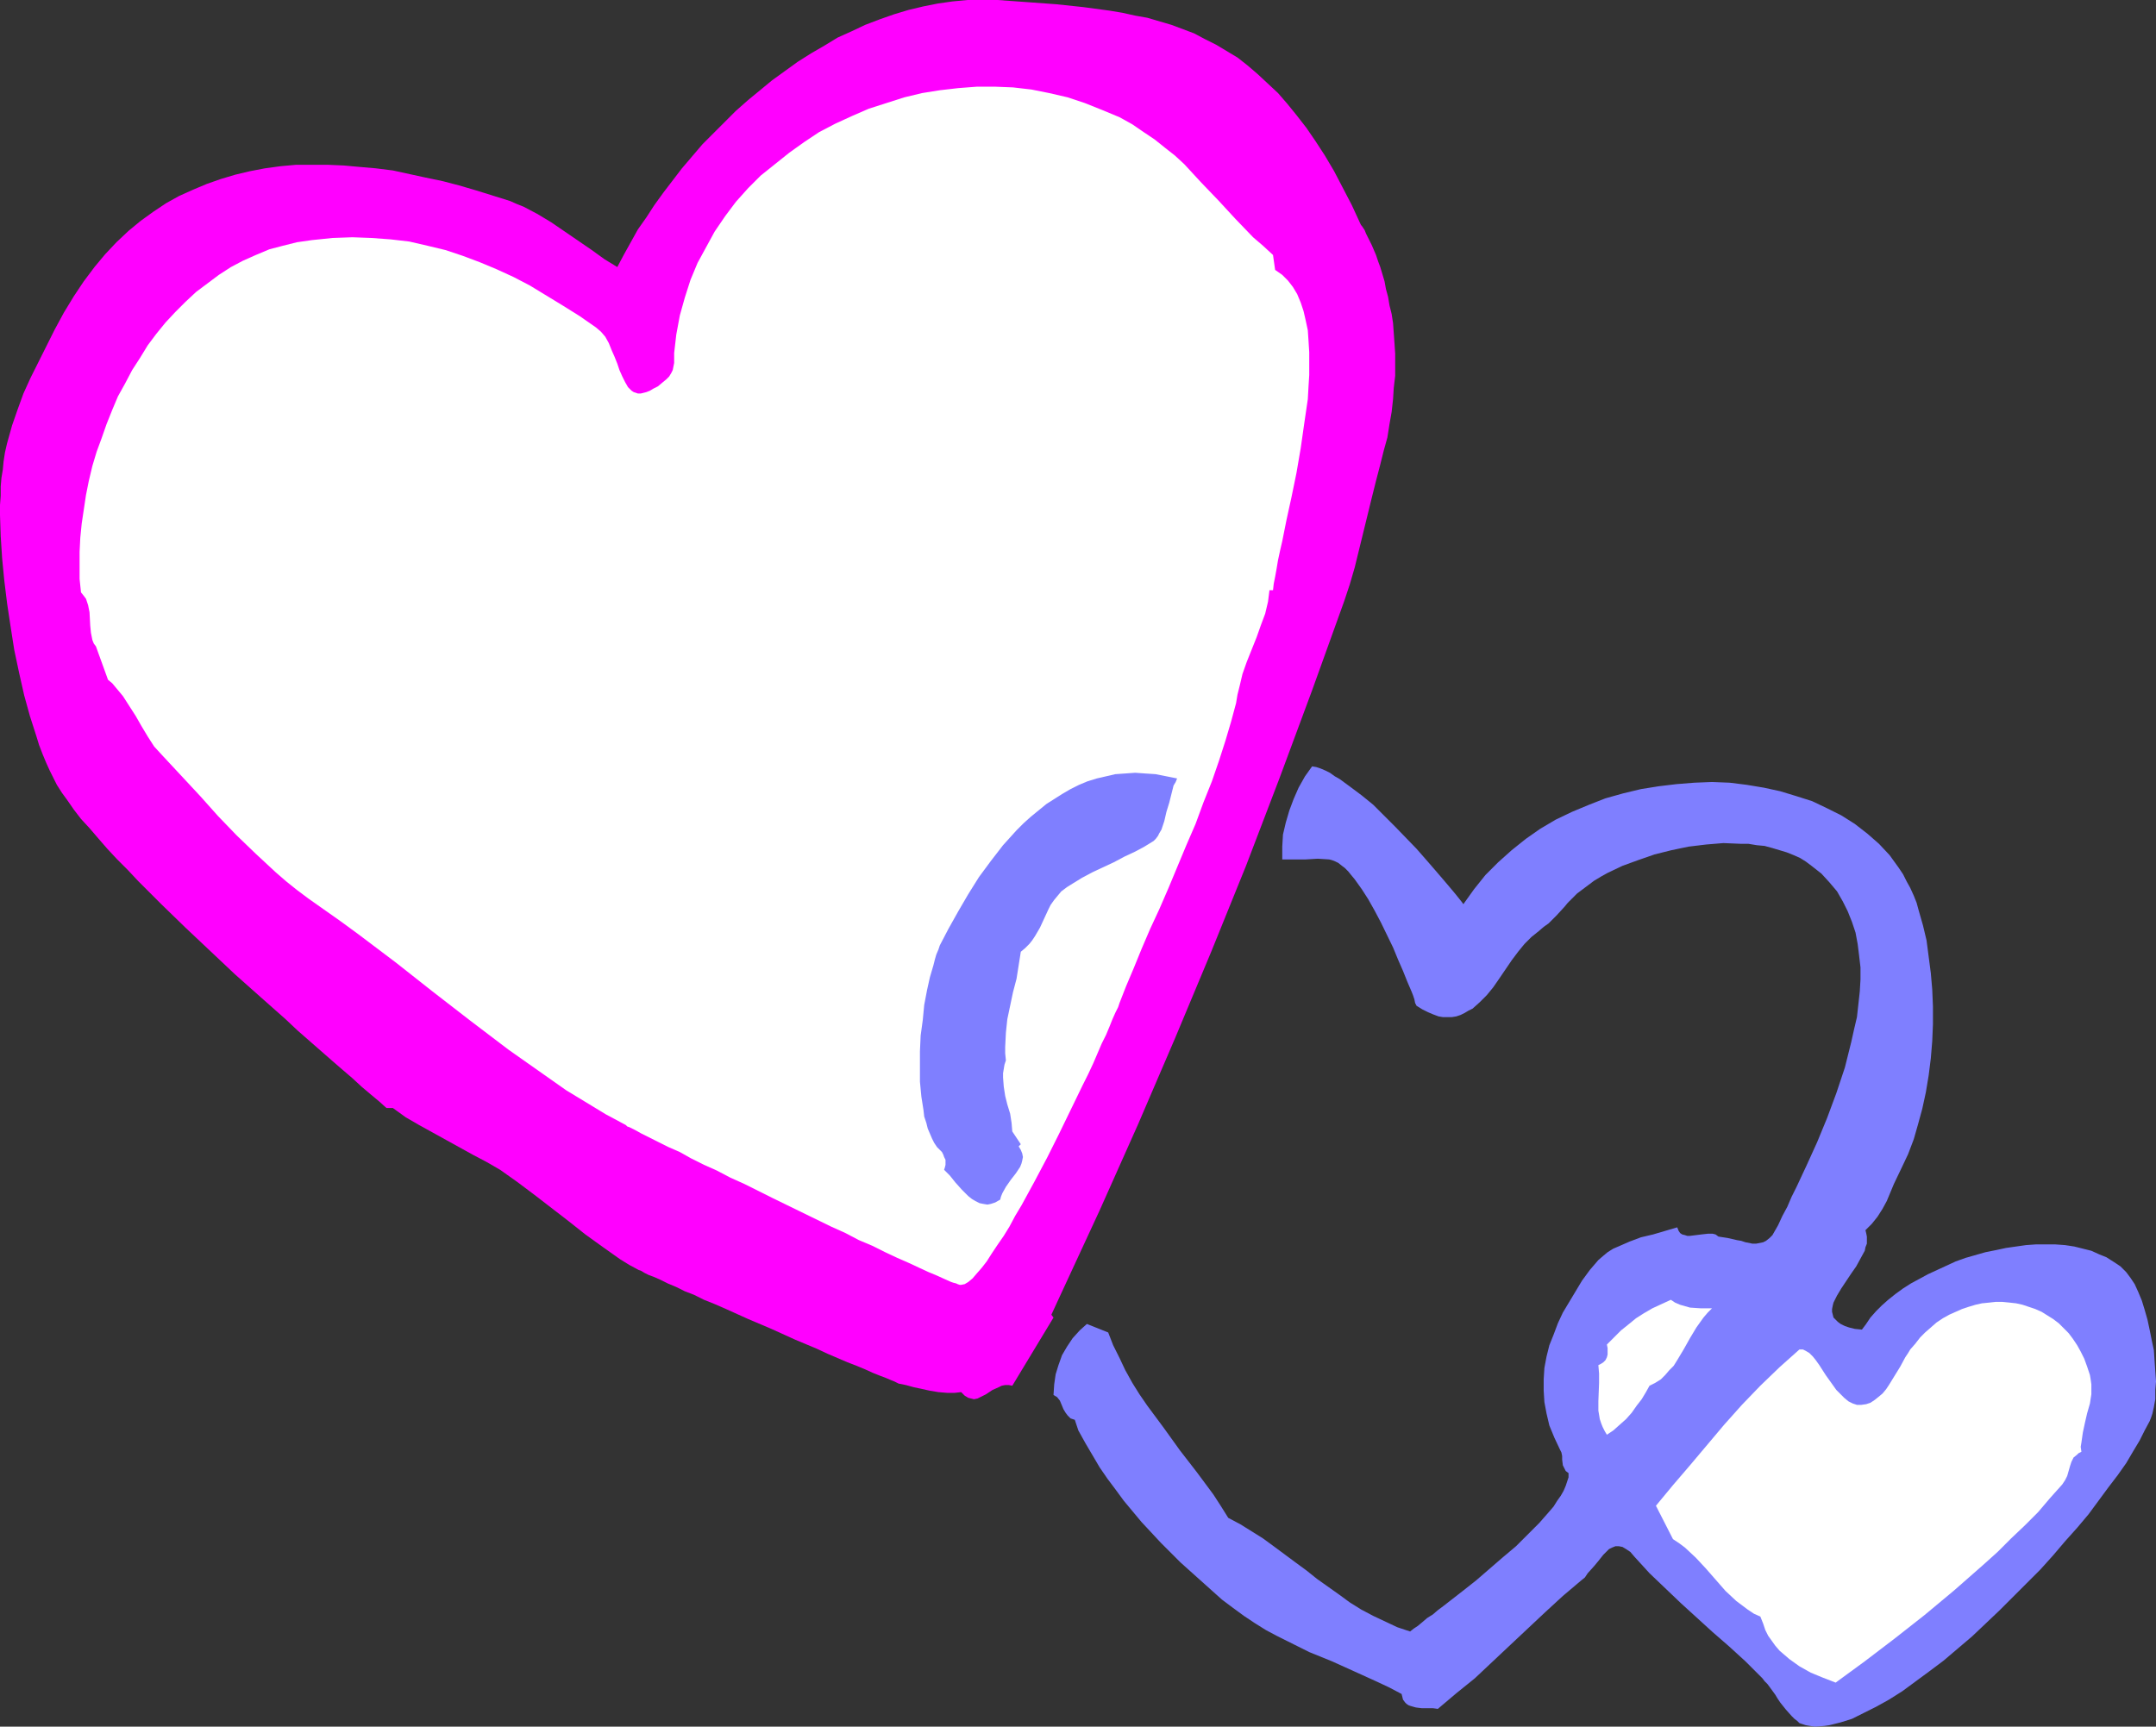
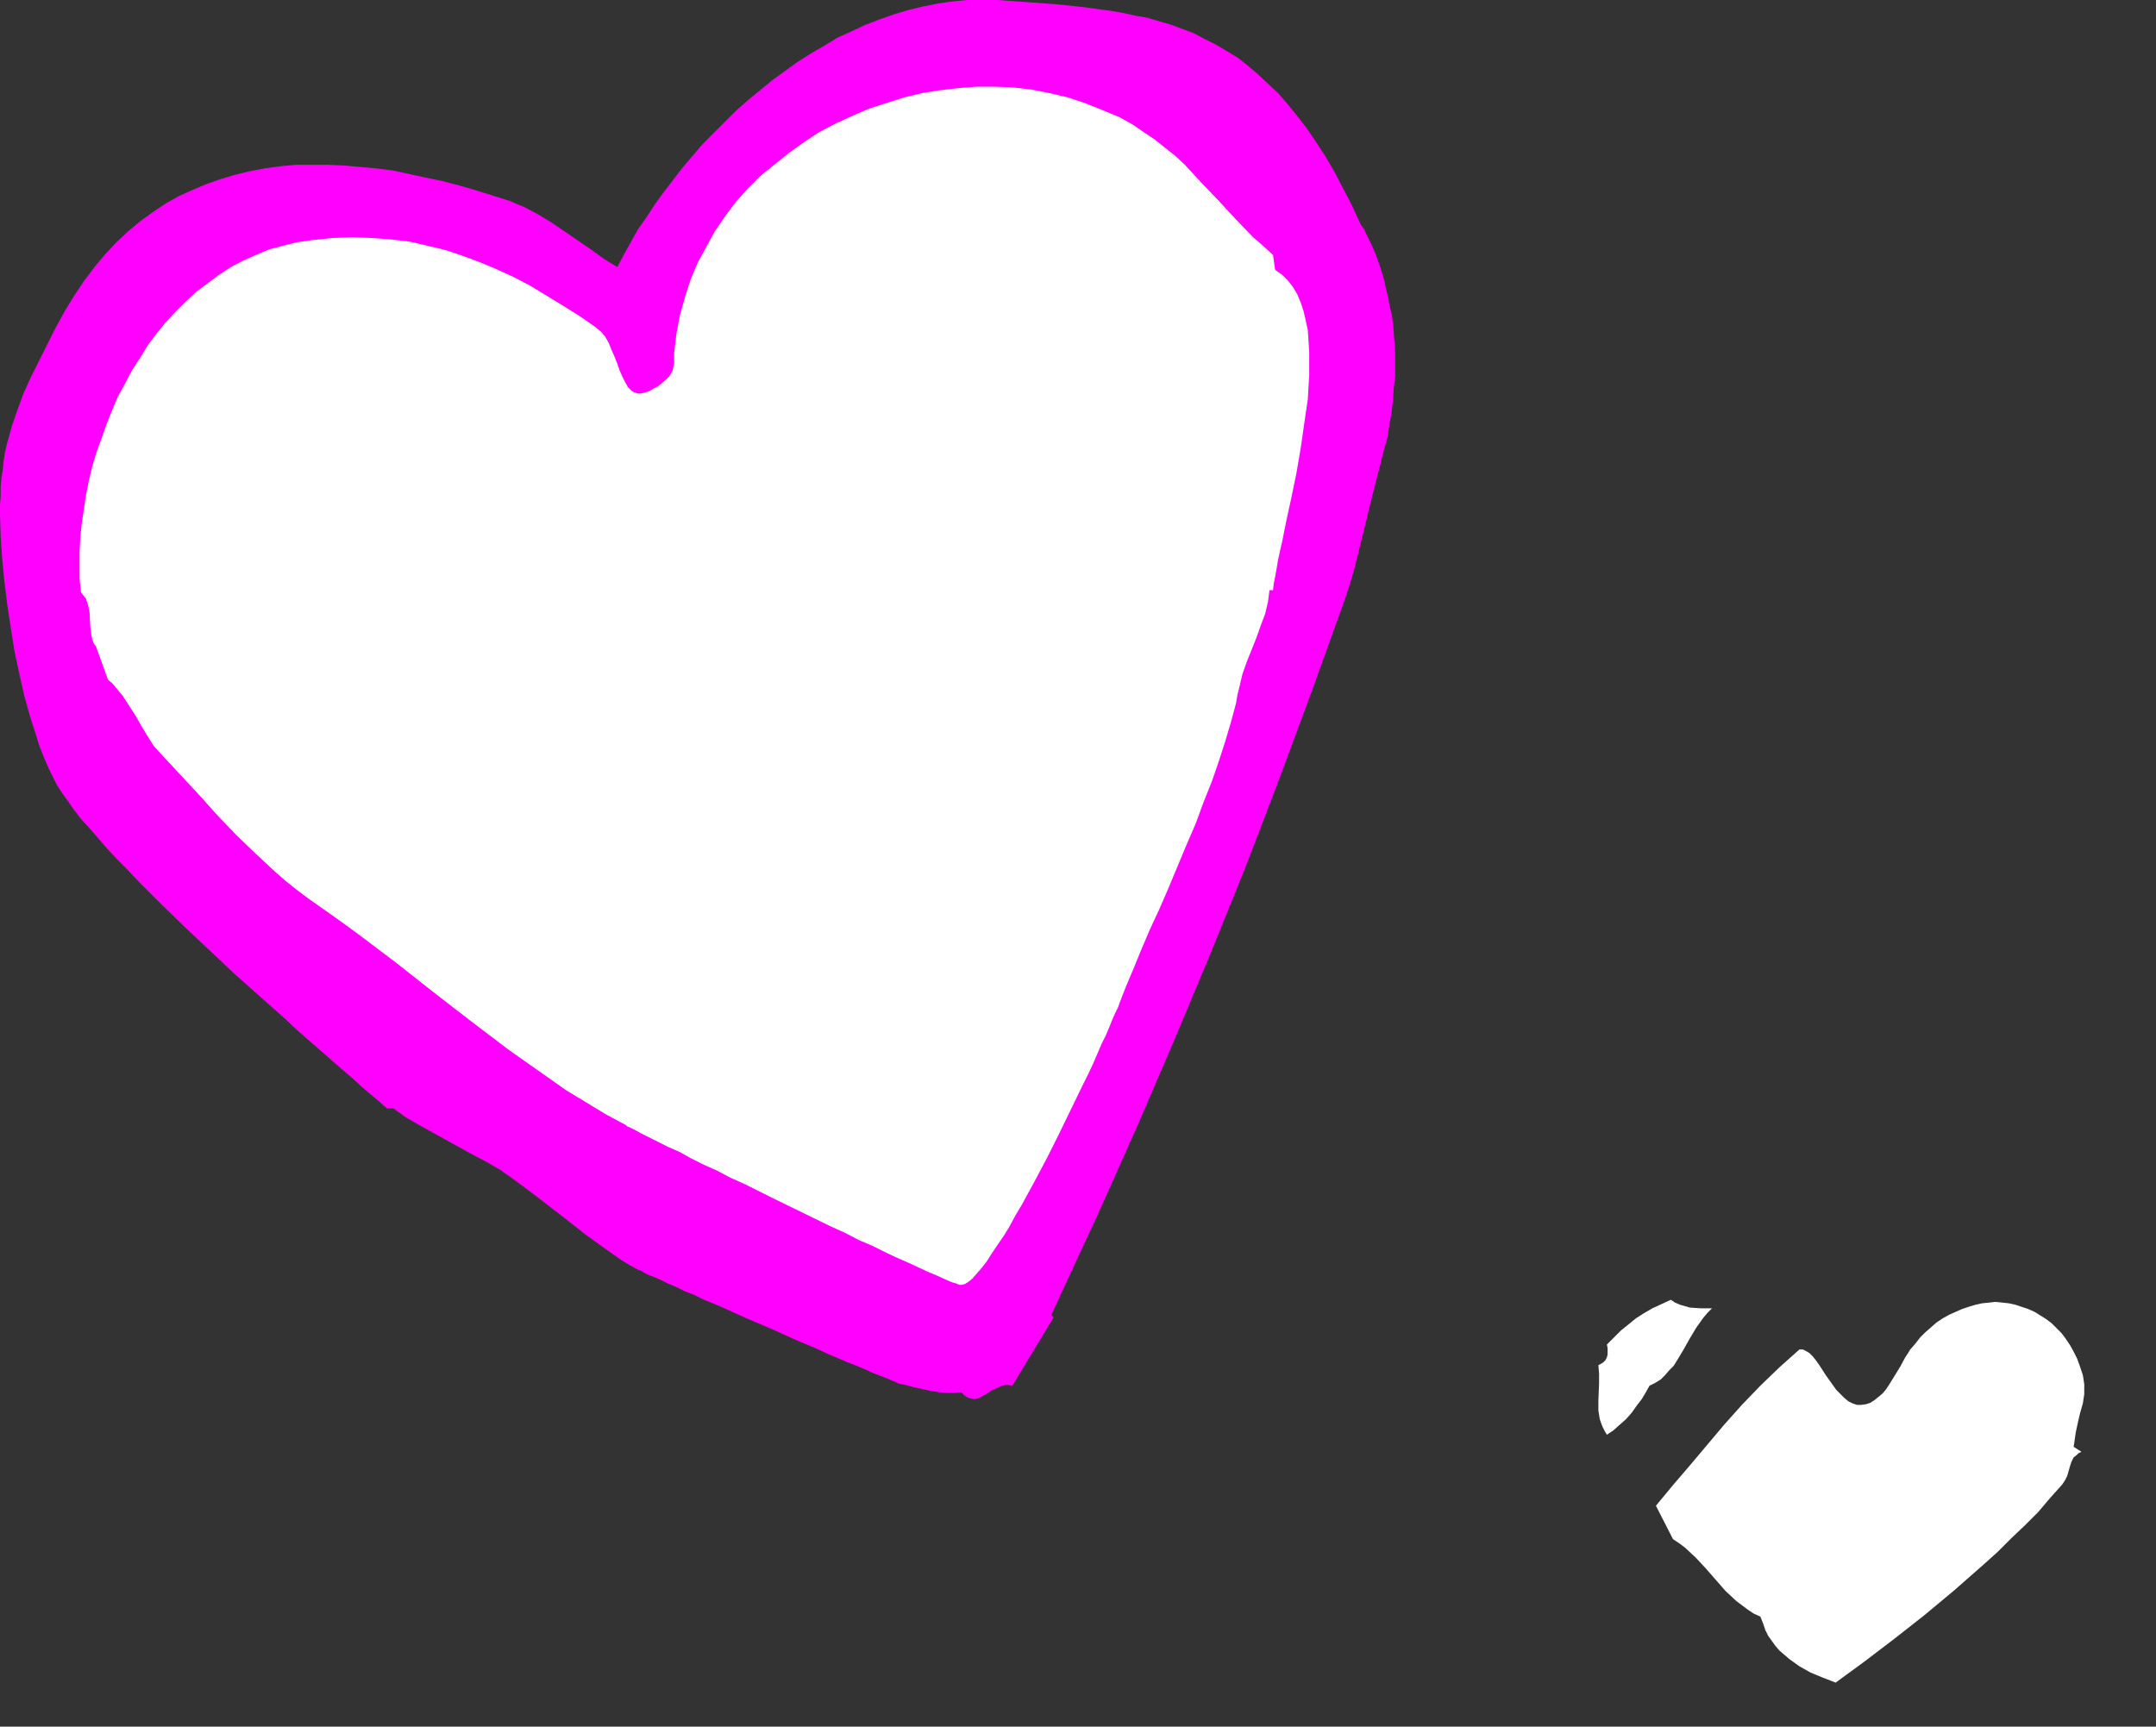
<svg xmlns="http://www.w3.org/2000/svg" xmlns:ns1="http://sodipodi.sourceforge.net/DTD/sodipodi-0.dtd" xmlns:ns2="http://www.inkscape.org/namespaces/inkscape" version="1.0" width="129.766mm" height="103.947mm" id="svg6" ns1:docname="Hearts 31.wmf">
  <rect width="100%" height="100%" fill="#333333" stroke="none" />
  <ns1:namedview id="namedview6" pagecolor="#ffffff" bordercolor="#000000" borderopacity="0.25" ns2:showpageshadow="2" ns2:pageopacity="0.0" ns2:pagecheckerboard="0" ns2:deskcolor="#d1d1d1" ns2:document-units="mm" />
  <defs id="defs1">
    <pattern id="WMFhbasepattern" patternUnits="userSpaceOnUse" width="6" height="6" x="0" y="0" />
  </defs>
  <path style="fill:#ff00ff;fill-opacity:1;fill-rule:evenodd;stroke:none" d="m 309.464,50.907 v 0 l 0.162,0.323 0.162,0.162 0.323,0.485 0.323,0.485 0.323,0.808 0.323,0.646 0.485,0.97 0.485,0.97 0.485,1.131 0.485,1.131 0.485,1.454 0.485,1.293 0.485,1.616 0.485,1.616 0.323,1.778 0.485,1.778 0.323,1.939 0.485,1.939 0.323,2.101 0.162,2.263 0.162,2.263 0.162,2.424 v 2.424 2.586 l -0.323,2.747 -0.162,2.586 -0.323,2.909 -0.485,2.747 -0.485,3.071 -0.808,2.909 -0.808,3.232 -0.97,3.717 -0.97,3.879 -1.939,7.919 -1.939,7.919 -1.131,3.879 -1.293,3.879 -7.272,20.201 -7.434,20.04 -7.595,19.878 -7.918,19.555 -8.242,19.716 -8.403,19.555 -8.726,19.555 -9.05,19.555 -1.939,4.202 0.485,0.646 -9.373,15.514 -0.808,-0.162 h -0.808 l -0.808,0.162 -0.646,0.323 -1.454,0.646 -1.454,0.97 -1.293,0.646 -0.646,0.323 -0.808,0.162 -0.646,-0.162 -0.646,-0.162 -0.808,-0.485 -0.808,-0.808 -1.454,0.162 h -1.778 l -1.939,-0.162 -1.939,-0.323 -3.717,-0.808 -1.778,-0.485 -1.616,-0.323 -0.323,-0.162 -0.646,-0.323 -0.808,-0.323 -1.131,-0.485 -1.293,-0.485 -1.616,-0.646 -1.778,-0.808 -1.939,-0.808 -2.101,-0.808 -2.262,-0.97 -2.262,-0.97 -2.424,-1.131 -5.01,-2.101 -5.333,-2.424 -5.333,-2.263 -5.01,-2.263 -2.586,-1.131 -2.424,-0.97 -2.262,-1.131 -2.101,-0.808 -1.939,-0.97 -1.939,-0.808 -1.616,-0.808 -1.454,-0.646 -1.293,-0.485 -0.97,-0.485 -0.808,-0.485 -0.485,-0.162 -2.101,-1.131 -2.101,-1.293 -3.878,-2.747 -4.04,-2.909 -3.878,-3.071 -7.757,-5.98 -3.878,-2.909 -3.878,-2.747 -3.07,-1.778 -3.07,-1.616 -6.141,-3.394 -6.141,-3.394 -3.07,-1.778 -2.909,-2.101 h -1.454 l -1.616,-1.454 -1.939,-1.616 -2.101,-1.778 -2.101,-1.939 -2.262,-1.939 -2.424,-2.101 -2.586,-2.263 -2.586,-2.263 -2.586,-2.263 -2.747,-2.586 -5.656,-5.01 -5.818,-5.171 -5.656,-5.333 -5.656,-5.333 -5.494,-5.333 -2.586,-2.586 -2.586,-2.586 -2.424,-2.586 -2.424,-2.424 -2.262,-2.424 -2.101,-2.424 -1.939,-2.263 -1.939,-2.101 -1.616,-2.101 -1.454,-2.101 -1.293,-1.778 -1.131,-1.778 -0.808,-1.616 -0.808,-1.616 -0.808,-1.778 -0.808,-1.939 -0.808,-2.101 -0.646,-2.101 -1.454,-4.525 -1.293,-4.687 -1.131,-5.01 -1.131,-5.333 -0.808,-5.171 -0.808,-5.333 L 0.97,132.034 0.485,127.025 0.162,122.015 0,117.166 v -2.263 l 0.162,-2.101 v -2.101 l 0.162,-1.939 0.323,-1.939 0.162,-1.778 0.323,-2.101 0.485,-2.101 1.131,-4.04 1.293,-3.717 1.293,-3.555 1.616,-3.555 1.778,-3.555 1.778,-3.555 1.939,-3.879 2.101,-3.879 2.262,-3.717 2.262,-3.394 2.424,-3.232 2.424,-2.909 2.586,-2.747 2.747,-2.586 2.747,-2.263 2.909,-2.101 2.909,-1.939 2.909,-1.616 3.232,-1.454 3.07,-1.293 3.232,-1.131 3.232,-0.97 3.394,-0.808 3.394,-0.646 3.555,-0.485 3.555,-0.323 h 3.555 3.555 l 3.717,0.162 3.555,0.323 3.717,0.323 3.878,0.485 3.717,0.808 3.717,0.808 3.878,0.808 3.717,0.97 3.878,1.131 7.757,2.424 1.454,0.646 1.616,0.646 3.07,1.616 3.232,1.939 3.07,2.101 3.07,2.101 3.07,2.101 2.909,2.101 2.909,1.778 1.454,-2.747 1.616,-2.909 1.616,-2.909 1.939,-2.747 1.778,-2.747 2.101,-2.909 2.101,-2.747 2.101,-2.747 4.686,-5.495 5.01,-5.01 2.586,-2.586 2.747,-2.424 2.747,-2.263 2.747,-2.263 2.909,-2.101 2.909,-2.101 3.07,-1.939 3.07,-1.778 2.909,-1.778 3.232,-1.454 3.07,-1.454 3.394,-1.293 3.232,-1.131 3.232,-0.97 3.394,-0.808 3.232,-0.646 3.394,-0.485 L 220.099,0 h 3.394 3.394 l 6.787,0.485 6.626,0.485 6.141,0.646 5.979,0.808 2.909,0.485 2.909,0.646 2.747,0.485 2.747,0.808 2.747,0.808 2.586,0.97 2.586,0.97 2.424,1.293 2.586,1.293 2.424,1.454 2.424,1.454 2.262,1.778 2.262,1.939 2.262,2.101 2.424,2.263 2.101,2.424 2.101,2.586 2.262,2.909 2.101,3.071 2.101,3.232 2.101,3.555 1.939,3.717 2.101,4.04 z" id="path1" />
  <path style="fill:#ffffff;fill-opacity:1;fill-rule:evenodd;stroke:none" d="m 289.587,58.018 0.485,3.394 1.616,1.131 1.293,1.293 1.131,1.454 0.97,1.616 0.808,1.939 0.646,1.939 0.485,2.101 0.485,2.263 0.162,2.424 0.162,2.586 v 2.424 2.747 l -0.162,2.586 -0.162,2.909 -0.808,5.495 -0.808,5.656 -0.97,5.656 -1.131,5.495 -1.131,5.171 -0.485,2.424 -0.485,2.424 -0.485,2.101 -0.485,2.263 -0.323,1.939 -0.323,1.778 -0.323,1.616 -0.162,1.454 h -0.808 l -0.162,1.293 -0.162,1.293 -0.646,2.747 -0.97,2.586 -0.97,2.747 -2.262,5.656 -0.97,2.747 -0.646,2.747 -0.485,1.939 -0.323,1.939 -1.131,4.202 -1.293,4.363 -1.454,4.525 -1.616,4.687 -1.939,4.848 -1.778,4.848 -2.101,4.848 -4.04,9.697 -2.101,4.848 -2.101,4.525 -1.939,4.525 -1.778,4.363 -1.778,4.202 -1.454,3.717 -0.323,0.97 -0.646,1.293 -0.646,1.454 -0.646,1.616 -0.808,1.939 -0.97,1.939 -0.97,2.263 -0.97,2.263 -1.131,2.424 -1.293,2.586 -2.586,5.333 -2.747,5.656 -2.747,5.495 -2.909,5.495 -2.909,5.333 -1.454,2.424 -1.293,2.424 -1.293,2.101 -1.454,2.101 -1.293,1.939 -1.131,1.778 -1.131,1.454 -1.131,1.293 -0.97,1.131 -0.97,0.808 -0.808,0.485 -0.808,0.162 h -0.162 -0.162 l -0.485,-0.162 -0.323,-0.162 -0.646,-0.162 -0.485,-0.162 -1.454,-0.646 -1.778,-0.808 -1.939,-0.808 -2.101,-0.97 -2.424,-1.131 -2.586,-1.131 -2.747,-1.293 -2.909,-1.454 -3.07,-1.293 -3.07,-1.616 -3.232,-1.454 -6.626,-3.232 -6.626,-3.232 -6.464,-3.232 -3.232,-1.454 -3.07,-1.616 -2.909,-1.293 -2.909,-1.454 -2.586,-1.454 -2.586,-1.131 -2.262,-1.131 -1.939,-0.97 -1.939,-0.97 -1.454,-0.808 -1.293,-0.646 -0.485,-0.162 -0.323,-0.323 -4.525,-2.424 -4.525,-2.747 -4.525,-2.747 -4.363,-3.071 -4.363,-3.071 -4.363,-3.071 -8.726,-6.626 -8.565,-6.626 -8.403,-6.626 -8.565,-6.464 -4.202,-3.071 -4.363,-3.071 -2.747,-1.939 -2.586,-1.939 -2.424,-1.939 -2.424,-2.101 -4.525,-4.202 -4.363,-4.202 -4.202,-4.363 -4.04,-4.525 -4.363,-4.687 -4.363,-4.687 -1.778,-1.939 -1.454,-2.263 -1.454,-2.424 -1.293,-2.263 -1.454,-2.263 -1.454,-2.263 -1.616,-1.939 -0.808,-0.97 -0.97,-0.808 -2.747,-7.596 -0.485,-0.646 -0.323,-0.808 -0.323,-1.616 -0.162,-1.616 -0.162,-3.071 -0.323,-1.616 -0.485,-1.454 -0.485,-0.646 -0.646,-0.808 -0.323,-3.071 v -2.909 -3.232 l 0.162,-3.232 0.323,-3.232 0.485,-3.232 0.485,-3.232 0.646,-3.232 0.808,-3.394 0.97,-3.232 1.131,-3.071 1.131,-3.232 1.293,-3.232 1.293,-3.071 1.616,-2.909 1.616,-3.071 1.778,-2.747 1.778,-2.909 1.939,-2.586 2.101,-2.586 2.262,-2.424 2.262,-2.263 2.424,-2.263 2.586,-1.939 2.586,-1.939 2.747,-1.778 2.747,-1.454 2.909,-1.293 3.07,-1.293 3.07,-0.808 3.232,-0.808 3.394,-0.485 4.686,-0.485 4.525,-0.162 4.363,0.162 4.363,0.323 4.202,0.485 4.202,0.97 4.04,0.97 3.878,1.293 3.878,1.454 3.878,1.616 3.878,1.778 3.717,1.939 3.717,2.263 3.717,2.263 3.878,2.424 3.717,2.586 1.131,0.97 0.97,1.131 0.808,1.454 0.646,1.616 0.646,1.454 0.646,1.616 0.485,1.454 0.646,1.454 0.646,1.293 0.646,1.131 0.808,0.808 0.485,0.323 0.485,0.162 0.485,0.162 h 0.646 l 0.646,-0.162 0.646,-0.162 0.808,-0.323 0.808,-0.485 0.97,-0.485 0.97,-0.808 0.97,-0.808 0.646,-0.646 0.485,-0.808 0.323,-0.646 0.162,-0.808 0.162,-0.808 v -0.97 -1.293 l 0.485,-4.202 0.808,-4.363 1.131,-4.04 1.293,-4.04 1.616,-3.879 1.939,-3.555 1.939,-3.555 2.424,-3.555 2.424,-3.232 2.747,-3.071 2.909,-2.909 3.232,-2.586 3.232,-2.586 3.394,-2.424 3.394,-2.263 3.717,-1.939 3.878,-1.778 3.717,-1.616 4.04,-1.293 4.04,-1.293 4.04,-0.97 4.04,-0.646 4.202,-0.485 4.202,-0.323 h 4.202 l 4.04,0.162 4.202,0.485 4.04,0.808 4.202,0.97 3.878,1.293 4.04,1.616 3.878,1.616 2.909,1.616 2.586,1.778 2.424,1.616 2.424,1.939 2.262,1.778 2.101,1.939 3.878,4.202 3.878,4.04 3.878,4.202 4.04,4.202 2.262,1.939 z" id="path2" />
-   <path style="fill:#7f7fff;fill-opacity:1;fill-rule:evenodd;stroke:none" d="m 332.896,205.728 2.424,-3.394 2.586,-3.232 2.909,-2.909 3.07,-2.747 3.232,-2.586 3.232,-2.263 3.555,-2.101 3.717,-1.778 3.878,-1.616 3.717,-1.454 4.04,-1.131 4.04,-0.97 4.04,-0.646 4.04,-0.485 4.04,-0.323 4.04,-0.162 4.04,0.162 3.878,0.485 3.878,0.646 3.717,0.808 3.717,1.131 3.555,1.131 3.394,1.616 3.232,1.616 3.07,1.939 2.909,2.263 2.586,2.263 2.424,2.586 2.101,2.909 0.97,1.454 0.808,1.616 0.808,1.454 0.808,1.778 0.646,1.616 0.485,1.778 0.97,3.394 0.808,3.394 0.485,3.717 0.485,3.717 0.323,3.717 0.162,3.879 v 4.04 l -0.162,3.879 -0.323,3.879 -0.485,3.879 -0.646,3.879 -0.808,3.717 -0.97,3.555 -0.97,3.394 -1.293,3.394 -1.454,3.071 -1.778,3.717 -1.616,3.879 -0.97,1.778 -1.131,1.778 -1.293,1.616 -1.454,1.454 0.162,0.646 0.162,0.808 v 0.808 0.808 l -0.323,0.808 -0.162,0.808 -0.97,1.778 -0.97,1.778 -1.131,1.616 -2.262,3.394 -0.97,1.616 -0.808,1.616 -0.162,0.646 -0.162,0.808 v 0.646 l 0.162,0.646 0.162,0.646 0.485,0.485 0.485,0.485 0.646,0.485 0.97,0.485 0.97,0.323 1.293,0.323 1.616,0.162 0.97,-1.293 0.97,-1.454 1.293,-1.454 1.293,-1.293 1.454,-1.293 1.616,-1.293 1.778,-1.293 1.778,-1.131 3.878,-2.101 2.101,-0.97 4.202,-1.939 2.262,-0.808 2.262,-0.646 2.262,-0.646 2.424,-0.485 2.262,-0.485 2.262,-0.323 2.262,-0.323 2.262,-0.162 h 2.262 2.101 l 2.262,0.162 2.101,0.323 1.939,0.485 1.939,0.485 1.778,0.808 1.616,0.646 1.778,1.131 1.454,0.97 1.293,1.293 0.97,1.293 0.97,1.454 0.808,1.778 0.808,1.939 0.646,2.101 0.646,2.263 0.485,2.263 0.485,2.424 0.485,2.263 0.162,2.424 0.162,2.424 0.162,2.263 -0.162,1.939 v 2.101 l -0.323,1.778 -0.323,1.454 -0.323,0.97 -0.323,0.808 -1.131,2.101 -1.131,2.263 -1.454,2.424 -1.616,2.747 -1.939,2.747 -2.101,2.747 -2.262,3.071 -2.262,3.071 -2.586,3.071 -2.747,3.071 -2.747,3.232 -2.909,3.232 -3.07,3.071 -6.141,6.141 -3.232,3.071 -3.07,2.909 -3.232,2.747 -3.232,2.747 -3.232,2.424 -3.07,2.263 -3.07,2.263 -3.07,1.939 -2.909,1.616 -2.909,1.454 -2.586,1.293 -2.586,0.808 -1.293,0.323 -1.293,0.323 -1.131,0.162 -2.101,0.162 -1.131,-0.162 -0.97,-0.162 -0.97,-0.323 -0.485,-0.162 -0.485,-0.485 -0.646,-0.485 -0.646,-0.646 -1.293,-1.454 -1.293,-1.616 -0.646,-0.97 -0.485,-0.808 -1.293,-1.778 -0.485,-0.646 -0.646,-0.646 -0.485,-0.646 -0.485,-0.485 -3.394,-3.394 -3.717,-3.394 -3.717,-3.232 -7.272,-6.626 -3.555,-3.394 -3.555,-3.394 -3.394,-3.717 -0.97,-1.131 -0.97,-0.646 -0.808,-0.485 -0.808,-0.162 h -0.808 l -0.808,0.323 -0.646,0.323 -0.646,0.646 -0.646,0.646 -1.293,1.616 -0.808,0.97 -1.454,1.616 -0.646,0.97 -0.808,0.646 -4.202,3.555 -4.04,3.717 -7.918,7.434 -8.08,7.596 -4.202,3.394 -4.202,3.555 -1.131,-0.162 h -1.293 -1.293 l -1.293,-0.162 -1.131,-0.323 -0.485,-0.162 -0.485,-0.323 -0.323,-0.323 -0.485,-0.646 -0.162,-0.646 -0.162,-0.646 -2.747,-1.454 -2.747,-1.293 -5.333,-2.424 -5.01,-2.263 -5.171,-2.101 -4.848,-2.424 -2.586,-1.293 -2.424,-1.293 -2.586,-1.616 -2.424,-1.616 -2.424,-1.778 -2.586,-1.939 -4.686,-4.202 -4.686,-4.202 -4.525,-4.525 -4.363,-4.687 -4.04,-4.848 -1.778,-2.424 -1.939,-2.586 -1.778,-2.586 -1.616,-2.747 -1.616,-2.747 -1.616,-2.909 -0.808,-2.424 -0.485,-0.162 -0.485,-0.162 -0.646,-0.646 -0.485,-0.646 -0.485,-0.808 -0.808,-1.939 -0.646,-0.808 -0.808,-0.485 0.162,-2.424 0.323,-2.263 0.646,-2.101 0.808,-2.263 1.131,-1.939 1.293,-1.939 1.616,-1.778 1.616,-1.454 4.848,1.939 1.131,2.909 1.454,2.909 1.293,2.747 1.616,2.909 1.616,2.586 1.778,2.586 3.717,5.01 3.717,5.171 3.878,5.01 3.717,5.01 1.778,2.747 1.616,2.586 2.747,1.454 2.586,1.616 2.586,1.616 2.424,1.778 5.01,3.717 2.424,1.778 2.424,1.939 5.01,3.555 2.424,1.778 2.586,1.616 2.747,1.454 2.747,1.293 2.747,1.293 2.909,0.97 0.808,-0.646 0.97,-0.646 0.97,-0.808 1.131,-0.97 1.293,-0.808 1.131,-0.97 1.293,-0.97 1.454,-1.131 2.909,-2.263 3.07,-2.424 5.979,-5.171 3.07,-2.586 2.747,-2.747 2.586,-2.586 1.131,-1.293 1.131,-1.293 0.97,-1.131 0.808,-1.293 0.808,-1.131 0.646,-1.131 0.485,-1.131 0.323,-0.97 0.323,-0.97 v -0.97 l -0.646,-0.485 -0.323,-0.646 -0.323,-0.646 -0.162,-1.293 v -0.808 l -0.162,-0.808 -0.323,-0.646 -1.293,-2.747 -1.131,-2.747 -0.646,-2.747 -0.485,-2.586 -0.162,-2.586 v -2.586 l 0.162,-2.586 0.485,-2.586 0.646,-2.586 0.97,-2.424 0.97,-2.586 1.131,-2.424 1.454,-2.424 1.454,-2.424 1.454,-2.424 1.778,-2.424 0.97,-1.131 0.97,-1.131 1.131,-0.97 0.97,-0.808 1.293,-0.808 1.131,-0.485 2.586,-1.131 2.586,-0.97 2.747,-0.646 5.494,-1.616 0.323,0.808 0.323,0.485 0.485,0.323 0.646,0.162 0.485,0.162 h 0.646 l 1.293,-0.162 1.293,-0.162 1.454,-0.162 h 0.485 0.646 l 0.646,0.162 0.646,0.485 2.101,0.323 2.101,0.485 0.97,0.162 0.97,0.323 0.808,0.162 0.808,0.162 h 0.808 l 0.808,-0.162 0.808,-0.162 0.646,-0.323 0.808,-0.646 0.646,-0.646 0.646,-1.131 0.646,-1.131 0.97,-2.101 1.131,-2.101 0.97,-2.263 1.131,-2.263 1.131,-2.424 1.131,-2.424 2.424,-5.333 2.262,-5.495 2.101,-5.656 1.939,-5.818 1.454,-5.818 0.646,-2.909 0.646,-2.747 0.323,-2.909 0.323,-2.909 0.162,-2.747 v -2.747 l -0.323,-2.747 -0.323,-2.586 -0.485,-2.586 -0.808,-2.424 -0.97,-2.424 -1.131,-2.263 -1.293,-2.263 -1.778,-2.101 -1.778,-1.939 -2.262,-1.778 -1.293,-0.97 -1.293,-0.808 -1.454,-0.646 -1.616,-0.646 -1.616,-0.485 -1.616,-0.485 -1.778,-0.485 -1.778,-0.162 -1.939,-0.323 h -1.778 l -3.878,-0.162 -3.878,0.323 -4.04,0.485 -3.878,0.808 -3.878,0.97 -3.717,1.293 -3.555,1.293 -3.394,1.616 -1.454,0.808 -1.616,0.97 -1.293,0.97 -1.293,0.97 -1.293,0.97 -1.131,1.131 -0.485,0.485 -0.485,0.485 -0.808,0.97 -1.778,1.939 -1.778,1.778 -1.131,0.808 -1.131,0.97 -1.616,1.293 -1.616,1.616 -1.454,1.778 -1.454,1.939 -2.747,4.04 -1.454,2.101 -1.454,1.778 -1.616,1.616 -1.616,1.454 -0.97,0.485 -0.808,0.485 -0.97,0.485 -0.97,0.323 -0.97,0.162 h -0.97 -1.131 l -0.97,-0.162 -1.293,-0.485 -1.131,-0.485 -1.293,-0.646 -1.293,-0.808 -0.323,-0.646 -0.162,-0.808 -0.323,-0.97 -0.323,-0.808 -0.97,-2.263 -0.97,-2.424 -1.131,-2.586 -1.131,-2.747 -2.747,-5.656 -1.454,-2.747 -1.454,-2.586 -1.454,-2.263 -1.616,-2.263 -0.808,-0.97 -0.646,-0.808 -0.808,-0.808 -0.646,-0.485 -0.808,-0.646 -0.646,-0.323 -0.808,-0.323 -0.646,-0.162 -2.586,-0.162 -2.747,0.162 h -2.747 -2.586 v -2.909 l 0.162,-2.747 0.646,-2.747 0.808,-2.747 0.97,-2.586 1.131,-2.586 1.454,-2.586 1.616,-2.263 0.97,0.162 0.97,0.323 1.131,0.485 0.97,0.485 1.131,0.808 1.131,0.646 2.424,1.778 2.586,1.939 2.586,2.101 2.424,2.424 2.586,2.586 4.848,5.01 2.262,2.586 2.101,2.424 1.939,2.263 1.778,2.101 0.808,0.97 0.646,0.808 0.646,0.808 z" id="path3" />
-   <path style="fill:#7f7fff;fill-opacity:1;fill-rule:evenodd;stroke:none" d="m 267.771,177.123 -0.323,0.808 -0.485,0.808 -0.485,1.939 -0.485,1.939 -0.646,2.101 -0.485,2.101 -0.646,1.939 -0.485,0.808 -0.323,0.646 -0.485,0.646 -0.485,0.485 -2.101,1.293 -2.101,1.131 -2.424,1.131 -2.424,1.293 -4.848,2.263 -2.424,1.293 -2.101,1.293 -1.293,0.808 -1.293,0.97 -0.808,0.97 -0.808,0.97 -0.808,1.131 -0.485,0.97 -0.97,2.101 -0.97,2.101 -1.131,1.939 -0.646,0.97 -0.646,0.808 -0.97,0.97 -0.97,0.808 -0.485,3.071 -0.485,3.071 -0.808,3.071 -0.646,3.071 -0.646,3.071 -0.323,3.071 -0.162,3.232 v 1.454 l 0.162,1.616 -0.323,0.97 -0.162,0.97 -0.162,0.97 v 0.97 l 0.162,2.101 0.323,2.101 0.485,1.939 0.646,2.101 0.323,2.101 0.162,1.939 1.939,2.909 -0.485,0.485 0.485,0.808 0.323,0.808 0.162,0.808 -0.162,0.808 -0.162,0.646 -0.323,0.808 -0.97,1.454 -1.131,1.454 -1.131,1.616 -0.808,1.454 -0.323,0.808 -0.162,0.646 -1.131,0.646 -0.97,0.323 -0.808,0.162 -0.97,-0.162 -0.808,-0.162 -0.97,-0.485 -0.808,-0.485 -0.808,-0.646 -1.454,-1.454 -1.454,-1.616 -1.293,-1.616 -1.293,-1.293 0.162,-0.485 0.162,-0.646 v -0.646 -0.485 l -0.323,-0.646 -0.162,-0.485 -0.323,-0.646 -0.485,-0.485 -0.646,-0.646 -0.646,-0.97 -0.485,-0.97 -0.485,-1.131 -0.485,-1.131 -0.323,-1.293 -0.485,-1.454 -0.162,-1.454 -0.485,-3.071 -0.323,-3.394 v -3.394 -3.555 l 0.162,-3.555 0.485,-3.555 0.323,-3.394 0.646,-3.394 0.646,-2.909 0.808,-2.747 0.323,-1.293 0.323,-1.131 0.485,-1.131 0.323,-0.97 1.939,-3.717 2.262,-4.04 2.262,-3.879 2.424,-3.879 2.747,-3.717 2.747,-3.555 3.07,-3.394 1.616,-1.616 1.616,-1.454 1.778,-1.454 1.778,-1.454 1.778,-1.131 1.778,-1.131 1.939,-1.131 1.939,-0.97 1.939,-0.808 2.101,-0.646 2.101,-0.485 2.101,-0.485 2.262,-0.162 2.262,-0.162 2.262,0.162 2.424,0.162 2.424,0.485 z" id="path4" />
  <path style="fill:#ffffff;fill-opacity:1;fill-rule:evenodd;stroke:none" d="m 389.456,297.684 -0.97,0.97 -0.97,1.131 -1.616,2.263 -1.454,2.424 -1.454,2.586 -1.454,2.424 -0.808,1.293 -0.97,0.97 -0.97,1.131 -0.97,0.97 -1.293,0.808 -1.293,0.646 -0.808,1.454 -0.97,1.616 -1.131,1.454 -1.131,1.616 -1.293,1.454 -1.454,1.293 -1.454,1.293 -1.454,0.97 -0.485,-0.808 -0.485,-0.97 -0.323,-0.808 -0.323,-0.97 -0.323,-1.939 v -2.101 l 0.162,-4.202 v -2.101 l -0.162,-1.939 0.646,-0.323 0.485,-0.323 0.485,-0.485 0.323,-0.646 0.162,-0.646 v -0.646 -0.808 l -0.162,-0.808 1.616,-1.616 1.616,-1.616 1.616,-1.293 1.778,-1.454 1.778,-1.131 1.939,-1.131 2.101,-0.97 2.101,-0.97 0.97,0.646 1.131,0.485 1.131,0.323 1.131,0.323 2.424,0.162 z" id="path5" />
-   <path style="fill:#ffffff;fill-opacity:1;fill-rule:evenodd;stroke:none" d="m 473.487,330.329 -0.646,0.323 -0.323,0.323 -0.808,0.646 -0.485,0.97 -0.323,0.97 -0.323,1.131 -0.323,1.131 -0.485,0.97 -0.646,0.97 -2.747,3.071 -2.747,3.232 -3.07,3.071 -3.07,2.909 -3.07,3.071 -3.232,2.909 -6.626,5.818 -6.787,5.656 -6.787,5.333 -6.787,5.171 -6.626,4.848 -2.909,-1.131 -2.747,-1.131 -2.586,-1.454 -2.262,-1.616 -1.131,-0.97 -1.131,-0.97 -0.97,-1.131 -0.808,-1.131 -0.808,-1.131 -0.646,-1.293 -0.485,-1.454 -0.646,-1.616 -1.454,-0.646 -1.454,-0.97 -1.293,-0.97 -1.293,-0.97 -2.424,-2.263 -2.262,-2.586 -2.262,-2.586 -2.262,-2.424 -2.424,-2.263 -1.293,-0.97 -1.454,-0.97 -3.878,-7.596 3.878,-4.687 3.878,-4.525 7.757,-9.212 4.04,-4.525 4.202,-4.363 4.363,-4.202 4.525,-4.04 h 0.808 l 0.646,0.323 0.808,0.485 0.808,0.808 0.646,0.808 0.808,1.131 1.454,2.263 1.616,2.263 0.808,1.131 0.97,0.97 0.808,0.808 0.97,0.808 0.97,0.485 0.97,0.323 h 0.97 l 1.131,-0.162 0.97,-0.323 0.97,-0.646 0.808,-0.646 0.97,-0.808 0.808,-0.97 0.646,-0.97 1.293,-2.101 1.293,-2.101 1.131,-2.101 0.646,-0.97 0.485,-0.808 1.131,-1.293 1.131,-1.454 1.131,-1.131 1.293,-1.131 1.293,-1.131 1.454,-0.97 1.454,-0.808 1.454,-0.646 1.454,-0.646 1.454,-0.485 1.616,-0.485 1.454,-0.323 1.616,-0.162 1.454,-0.162 h 1.616 l 1.616,0.162 1.454,0.162 1.454,0.323 1.454,0.485 1.454,0.485 1.454,0.646 1.293,0.808 1.293,0.808 1.293,0.97 1.131,1.131 1.131,1.131 0.97,1.293 0.97,1.454 0.808,1.454 0.808,1.616 0.646,1.778 0.646,1.939 0.162,0.97 0.162,1.131 v 2.263 l -0.323,2.101 -0.646,2.263 -0.485,2.101 -0.485,2.263 -0.323,2.263 -0.162,0.97 z" id="path6" />
+   <path style="fill:#ffffff;fill-opacity:1;fill-rule:evenodd;stroke:none" d="m 473.487,330.329 -0.646,0.323 -0.323,0.323 -0.808,0.646 -0.485,0.97 -0.323,0.97 -0.323,1.131 -0.323,1.131 -0.485,0.97 -0.646,0.97 -2.747,3.071 -2.747,3.232 -3.07,3.071 -3.07,2.909 -3.07,3.071 -3.232,2.909 -6.626,5.818 -6.787,5.656 -6.787,5.333 -6.787,5.171 -6.626,4.848 -2.909,-1.131 -2.747,-1.131 -2.586,-1.454 -2.262,-1.616 -1.131,-0.97 -1.131,-0.97 -0.97,-1.131 -0.808,-1.131 -0.808,-1.131 -0.646,-1.293 -0.485,-1.454 -0.646,-1.616 -1.454,-0.646 -1.454,-0.97 -1.293,-0.97 -1.293,-0.97 -2.424,-2.263 -2.262,-2.586 -2.262,-2.586 -2.262,-2.424 -2.424,-2.263 -1.293,-0.97 -1.454,-0.97 -3.878,-7.596 3.878,-4.687 3.878,-4.525 7.757,-9.212 4.04,-4.525 4.202,-4.363 4.363,-4.202 4.525,-4.04 h 0.808 l 0.646,0.323 0.808,0.485 0.808,0.808 0.646,0.808 0.808,1.131 1.454,2.263 1.616,2.263 0.808,1.131 0.97,0.97 0.808,0.808 0.97,0.808 0.97,0.485 0.97,0.323 h 0.97 l 1.131,-0.162 0.97,-0.323 0.97,-0.646 0.808,-0.646 0.97,-0.808 0.808,-0.97 0.646,-0.97 1.293,-2.101 1.293,-2.101 1.131,-2.101 0.646,-0.97 0.485,-0.808 1.131,-1.293 1.131,-1.454 1.131,-1.131 1.293,-1.131 1.293,-1.131 1.454,-0.97 1.454,-0.808 1.454,-0.646 1.454,-0.646 1.454,-0.485 1.616,-0.485 1.454,-0.323 1.616,-0.162 1.454,-0.162 l 1.616,0.162 1.454,0.162 1.454,0.323 1.454,0.485 1.454,0.485 1.454,0.646 1.293,0.808 1.293,0.808 1.293,0.97 1.131,1.131 1.131,1.131 0.97,1.293 0.97,1.454 0.808,1.454 0.808,1.616 0.646,1.778 0.646,1.939 0.162,0.97 0.162,1.131 v 2.263 l -0.323,2.101 -0.646,2.263 -0.485,2.101 -0.485,2.263 -0.323,2.263 -0.162,0.97 z" id="path6" />
</svg>